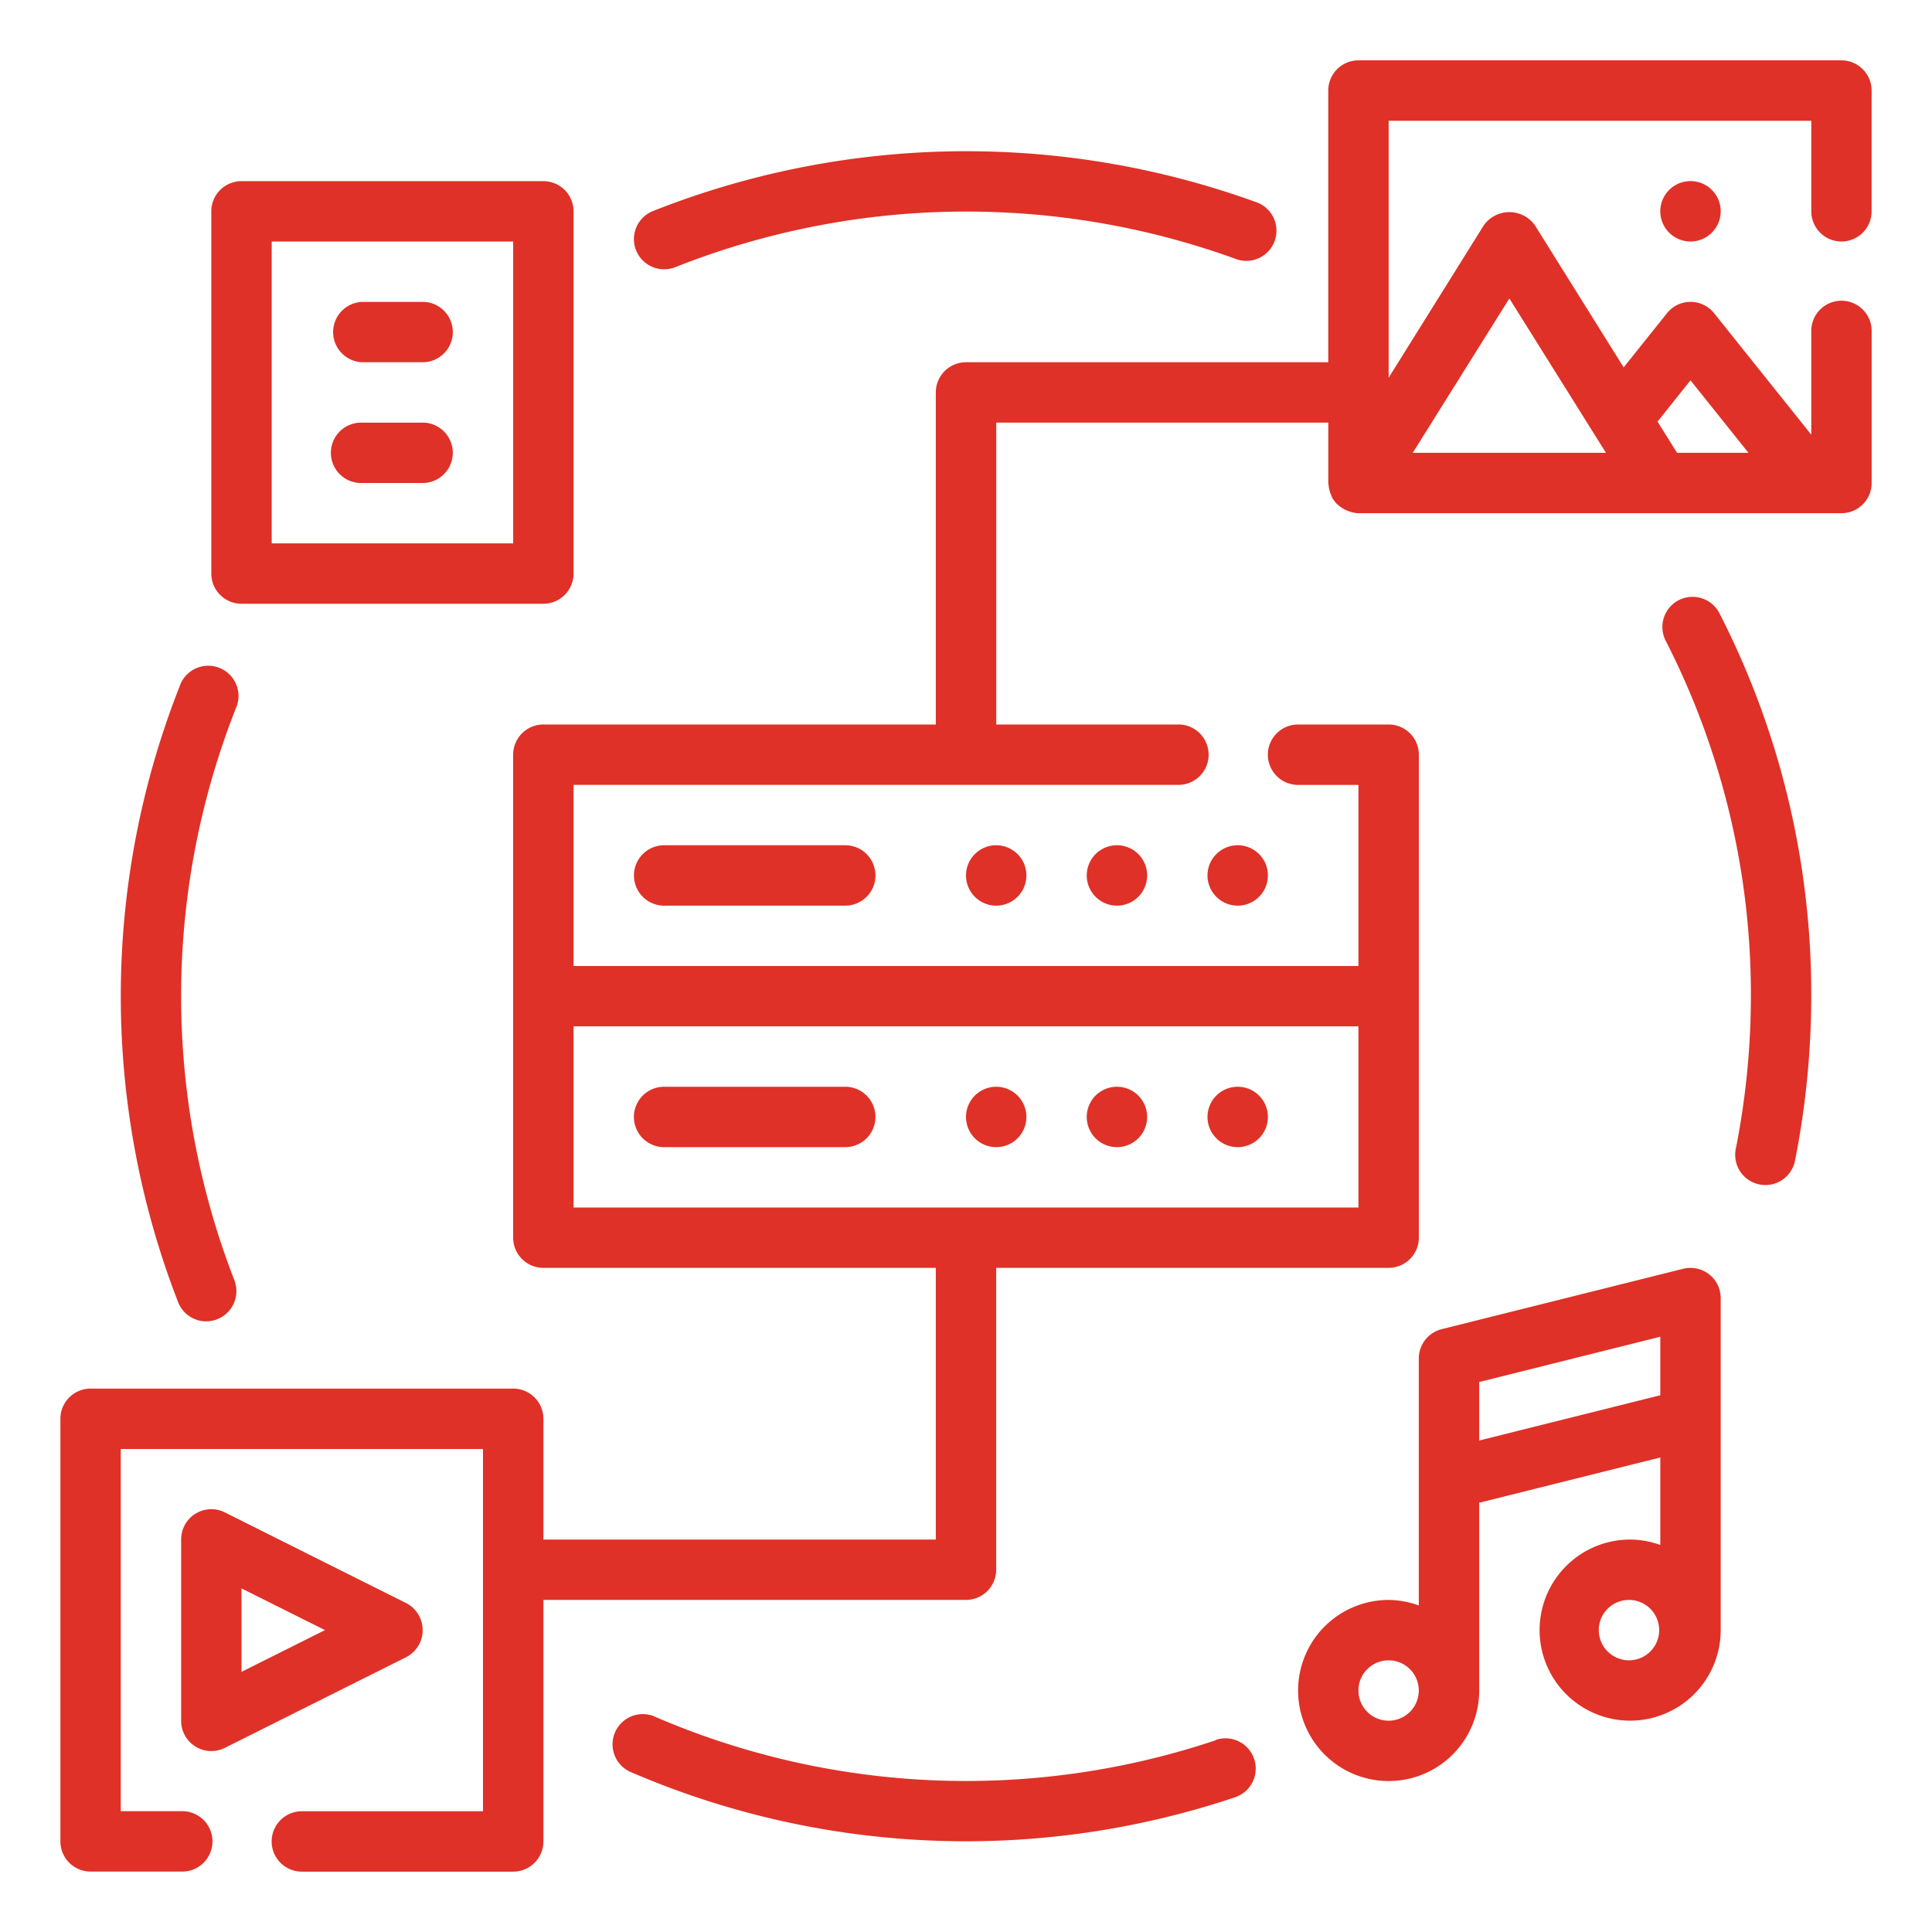
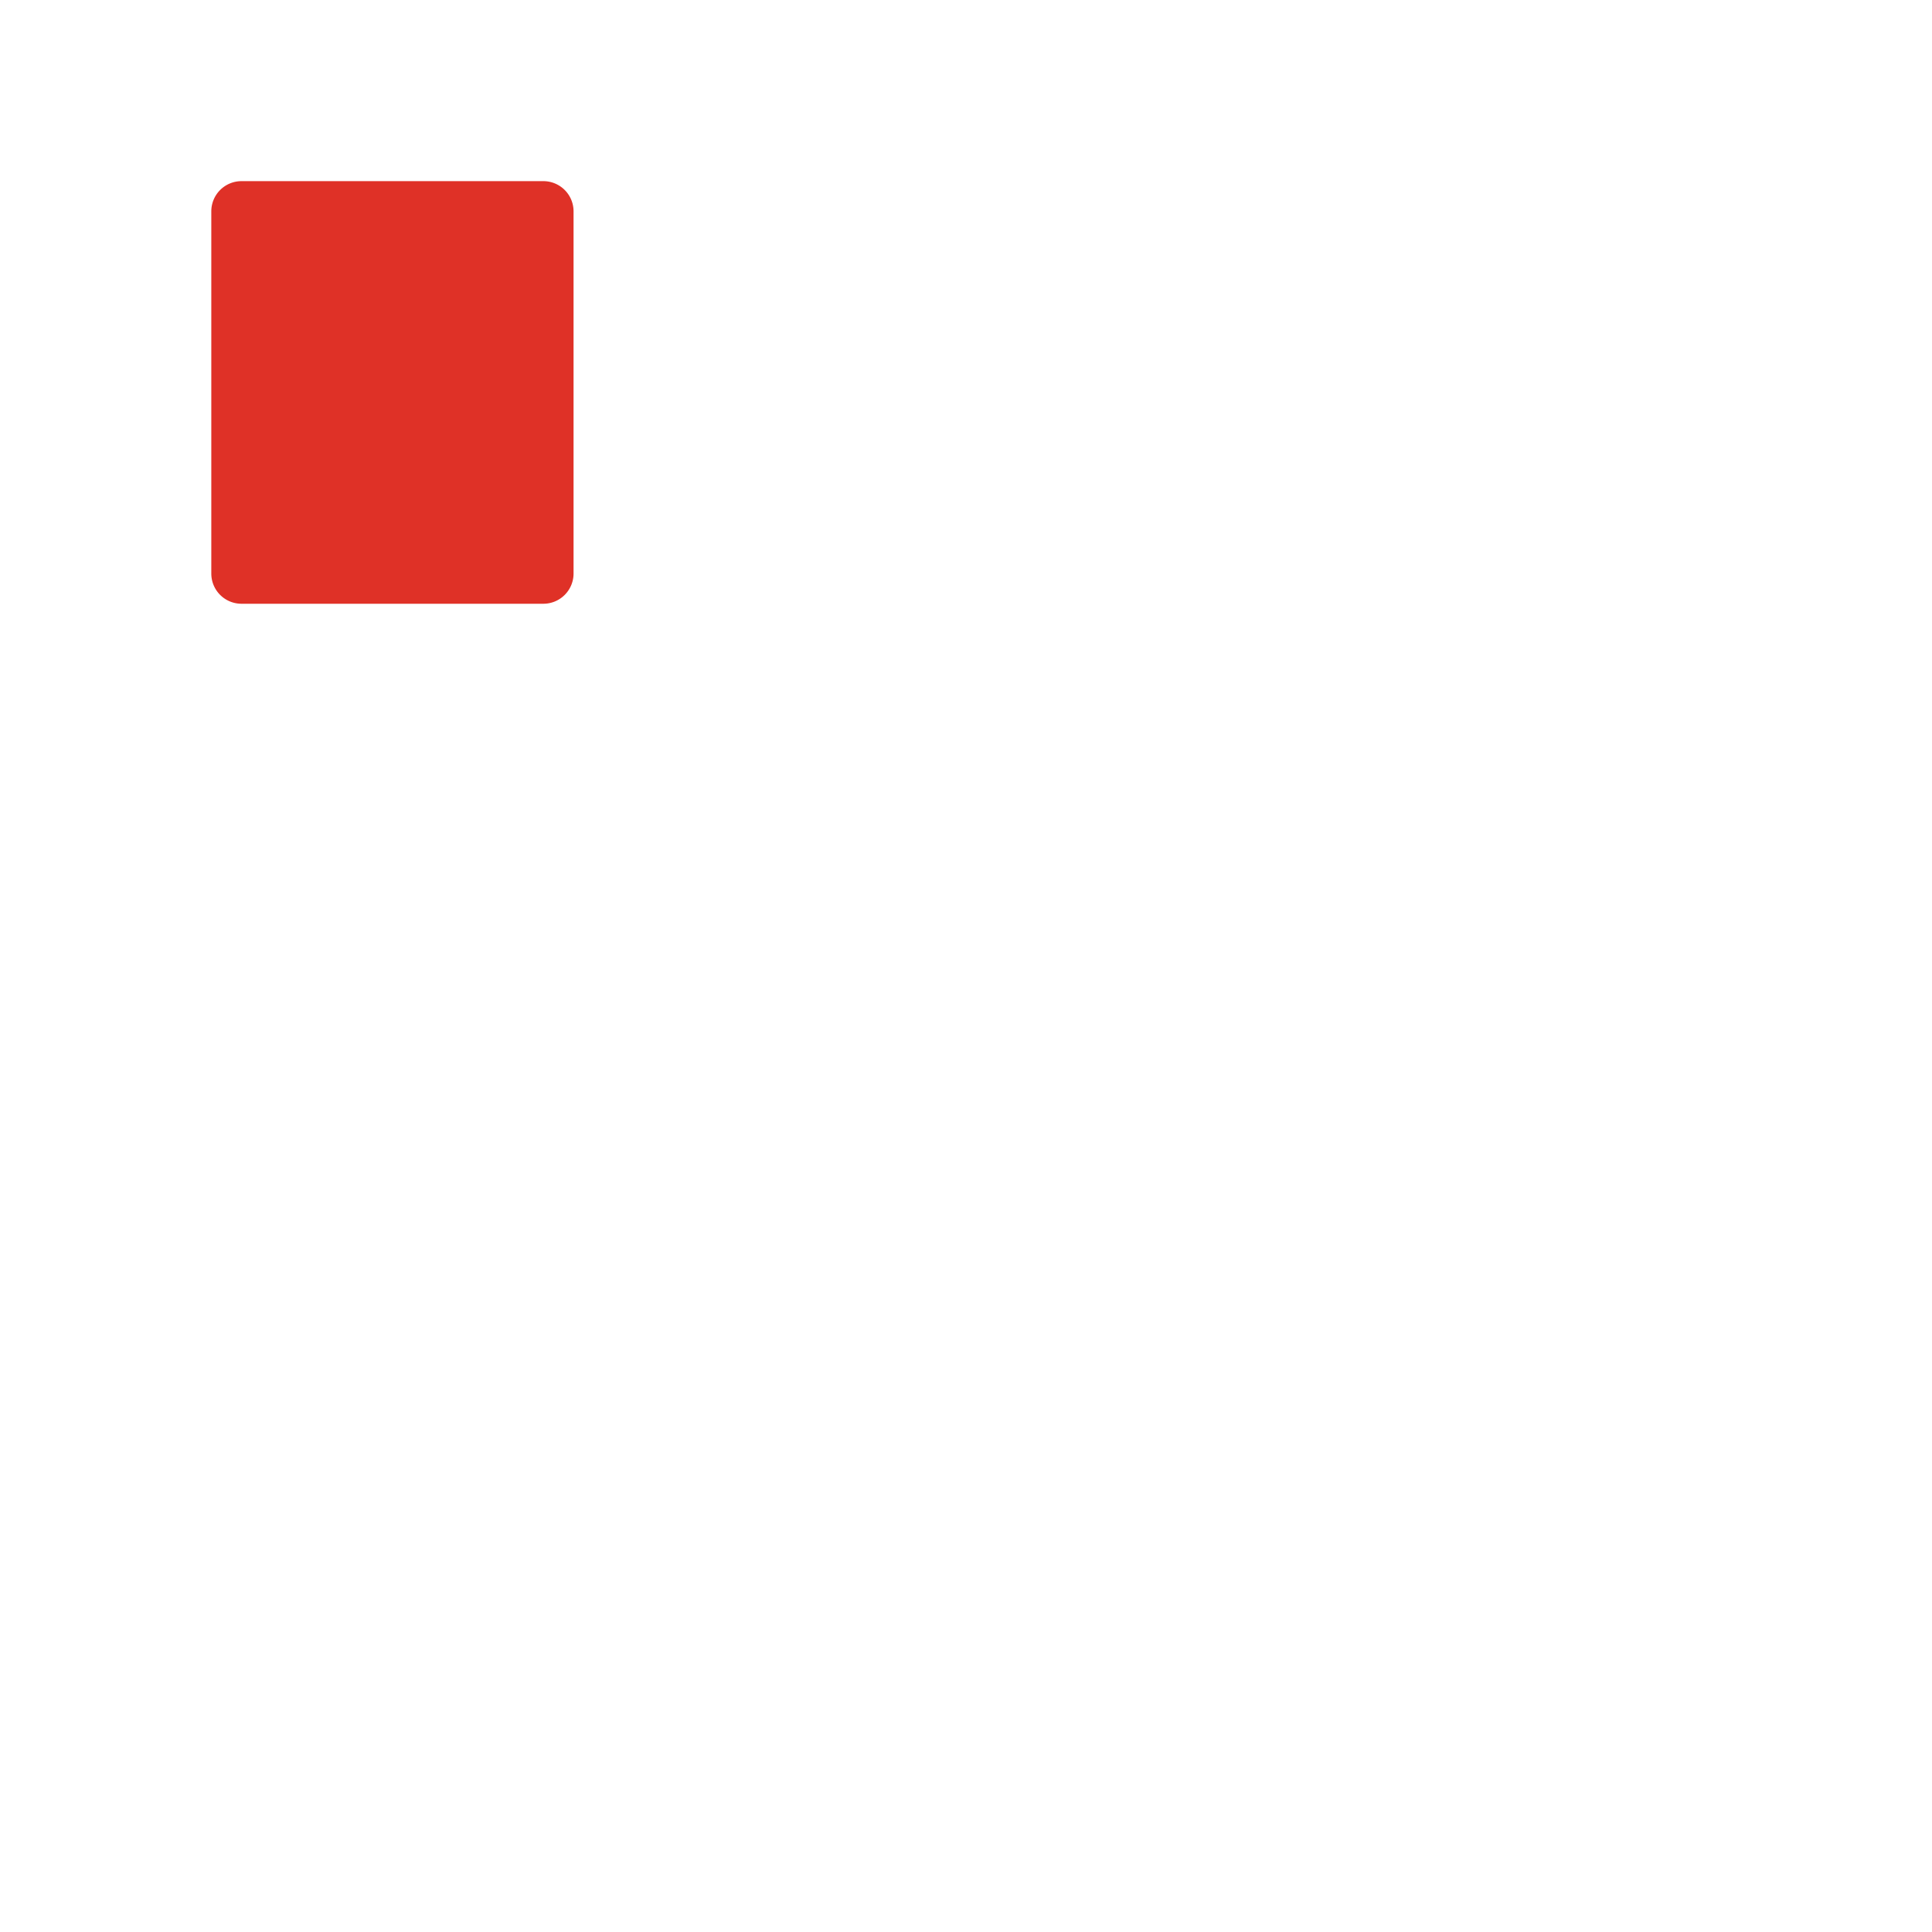
<svg xmlns="http://www.w3.org/2000/svg" fill="none" viewBox="0 0 46 46">
-   <path fill="#DF3127" d="M5.75 14.375h7.188a.719.719 0 0 0 .718-.719V5.031a.719.719 0 0 0-.719-.718H5.75a.719.719 0 0 0-.719.718v8.625a.719.719 0 0 0 .719.719Zm.719-8.625h5.75v7.188h-5.75V5.75Z" />
-   <path fill="#DF3127" d="M10.063 7.188H8.624a.719.719 0 0 0 0 1.437h1.438a.719.719 0 0 0 0-1.438Zm0 2.875H8.624a.719.719 0 1 0 0 1.437h1.438a.719.719 0 1 0 0-1.438ZM43.844 5.75a.719.719 0 0 0 .718-.719V2.156a.719.719 0 0 0-.718-.719h-11.5a.719.719 0 0 0-.719.72v6.468H23a.719.719 0 0 0-.719.719v7.906h-9.343a.719.719 0 0 0-.72.719v11.5a.719.719 0 0 0 .72.718h9.343v6.47h-9.343V33.78a.719.719 0 0 0-.72-.718H2.157a.719.719 0 0 0-.719.718v10.063a.719.719 0 0 0 .72.718h2.155a.719.719 0 1 0 0-1.437H2.875V34.5H11.5v8.625H7.187a.719.719 0 1 0 0 1.438h5.032a.719.719 0 0 0 .719-.72v-5.75H23a.719.719 0 0 0 .719-.718v-7.188h9.343a.719.719 0 0 0 .72-.718v-11.5a.719.719 0 0 0-.72-.719h-2.156a.719.719 0 1 0 0 1.438h1.438V23H13.656v-4.313h14.375a.719.719 0 1 0 0-1.437H23.72v-7.188h7.906V11.5a.237.237 0 0 0 .005.024.7.7 0 0 0 .044.215c.008.021.014.041.024.061.009.02.01.03.017.045a.75.75 0 0 0 .118.157l.014.01a.74.74 0 0 0 .248.153.71.71 0 0 0 .249.054h11.5a.719.719 0 0 0 .718-.719V7.906a.719.719 0 1 0-1.437 0v2.444l-2.314-2.893a.718.718 0 0 0-1.122 0l-1.031 1.29-2.111-3.379a.747.747 0 0 0-1.222 0l-2.263 3.626V2.875h10.063v2.156a.719.719 0 0 0 .719.719Zm-11.5 18.688v4.312H13.656v-4.313h18.688ZM40.25 9.056l1.38 1.725h-1.7l-.465-.743.785-.982Zm-4.313-1.95 2.3 3.675h-4.6l2.3-3.675Z" />
-   <path fill="#DF3127" d="M40.25 5.75a.719.719 0 1 0 0-1.438.719.719 0 0 0 0 1.438ZM10.063 38.813a.72.72 0 0 0-.398-.647l-4.312-2.157a.719.719 0 0 0-1.04.647v4.313a.719.719 0 0 0 1.04.647l4.312-2.157a.72.72 0 0 0 .398-.647Zm-4.313.993v-1.987l1.987.993-1.987.994Zm34.325-9.597-5.75 1.438a.72.72 0 0 0-.544.697v5.882a2.13 2.13 0 0 0-.718-.132 2.156 2.156 0 1 0 2.156 2.156v-4.47l4.312-1.078v2.084a2.132 2.132 0 0 0-.718-.13 2.156 2.156 0 1 0 2.156 2.157v-7.907a.72.72 0 0 0-.894-.697Zm-7.013 10.76a.718.718 0 1 1 0-1.437.718.718 0 0 1 0 1.437Zm2.157-8.064 4.312-1.078v1.393l-4.312 1.078v-1.393Zm3.593 6.626a.719.719 0 1 1 0-1.437.719.719 0 0 1 0 1.437Zm-9.862 1.902a18.694 18.694 0 0 1-13.393-.575.72.72 0 0 0-.575 1.318 20.133 20.133 0 0 0 14.425.616.72.72 0 1 0-.458-1.366l.002.007ZM4.91 31.46a.719.719 0 0 0 .67-.979 18.676 18.676 0 0 1 .062-13.683.72.72 0 0 0-1.335-.533 20.125 20.125 0 0 0-.068 14.734.719.719 0 0 0 .67.462ZM15.812 6.412a.726.726 0 0 0 .267-.051 18.798 18.798 0 0 1 13.318-.205.719.719 0 1 0 .491-1.35 20.245 20.245 0 0 0-14.344.22.719.719 0 0 0 .268 1.386Zm24.162 7.876a.718.718 0 0 0-.315.967 18.482 18.482 0 0 1 2.029 8.464 18.8 18.8 0 0 1-.36 3.638.718.718 0 0 0 1.41.279c.256-1.29.386-2.602.387-3.917.008-3.17-.74-6.295-2.185-9.116a.72.72 0 0 0-.966-.315ZM23.719 27.313a.719.719 0 1 0 0-1.438.719.719 0 0 0 0 1.438Zm2.875 0a.719.719 0 1 0 0-1.438.719.719 0 0 0 0 1.438Zm2.875 0a.719.719 0 1 0 0-1.438.719.719 0 0 0 0 1.438Zm-13.656 0h4.312a.719.719 0 1 0 0-1.438h-4.313a.719.719 0 1 0 0 1.438Zm7.906-5.75a.719.719 0 1 0 0-1.438.719.719 0 0 0 0 1.438Zm2.875 0a.719.719 0 1 0 0-1.438.719.719 0 0 0 0 1.438Zm2.875 0a.719.719 0 1 0 0-1.438.719.719 0 0 0 0 1.438Zm-13.656-1.438a.719.719 0 1 0 0 1.438h4.312a.719.719 0 1 0 0-1.438h-4.313Z" />
+   <path fill="#DF3127" d="M5.75 14.375h7.188a.719.719 0 0 0 .718-.719V5.031a.719.719 0 0 0-.719-.718H5.75a.719.719 0 0 0-.719.718v8.625a.719.719 0 0 0 .719.719Zm.719-8.625h5.75h-5.75V5.75Z" />
</svg>